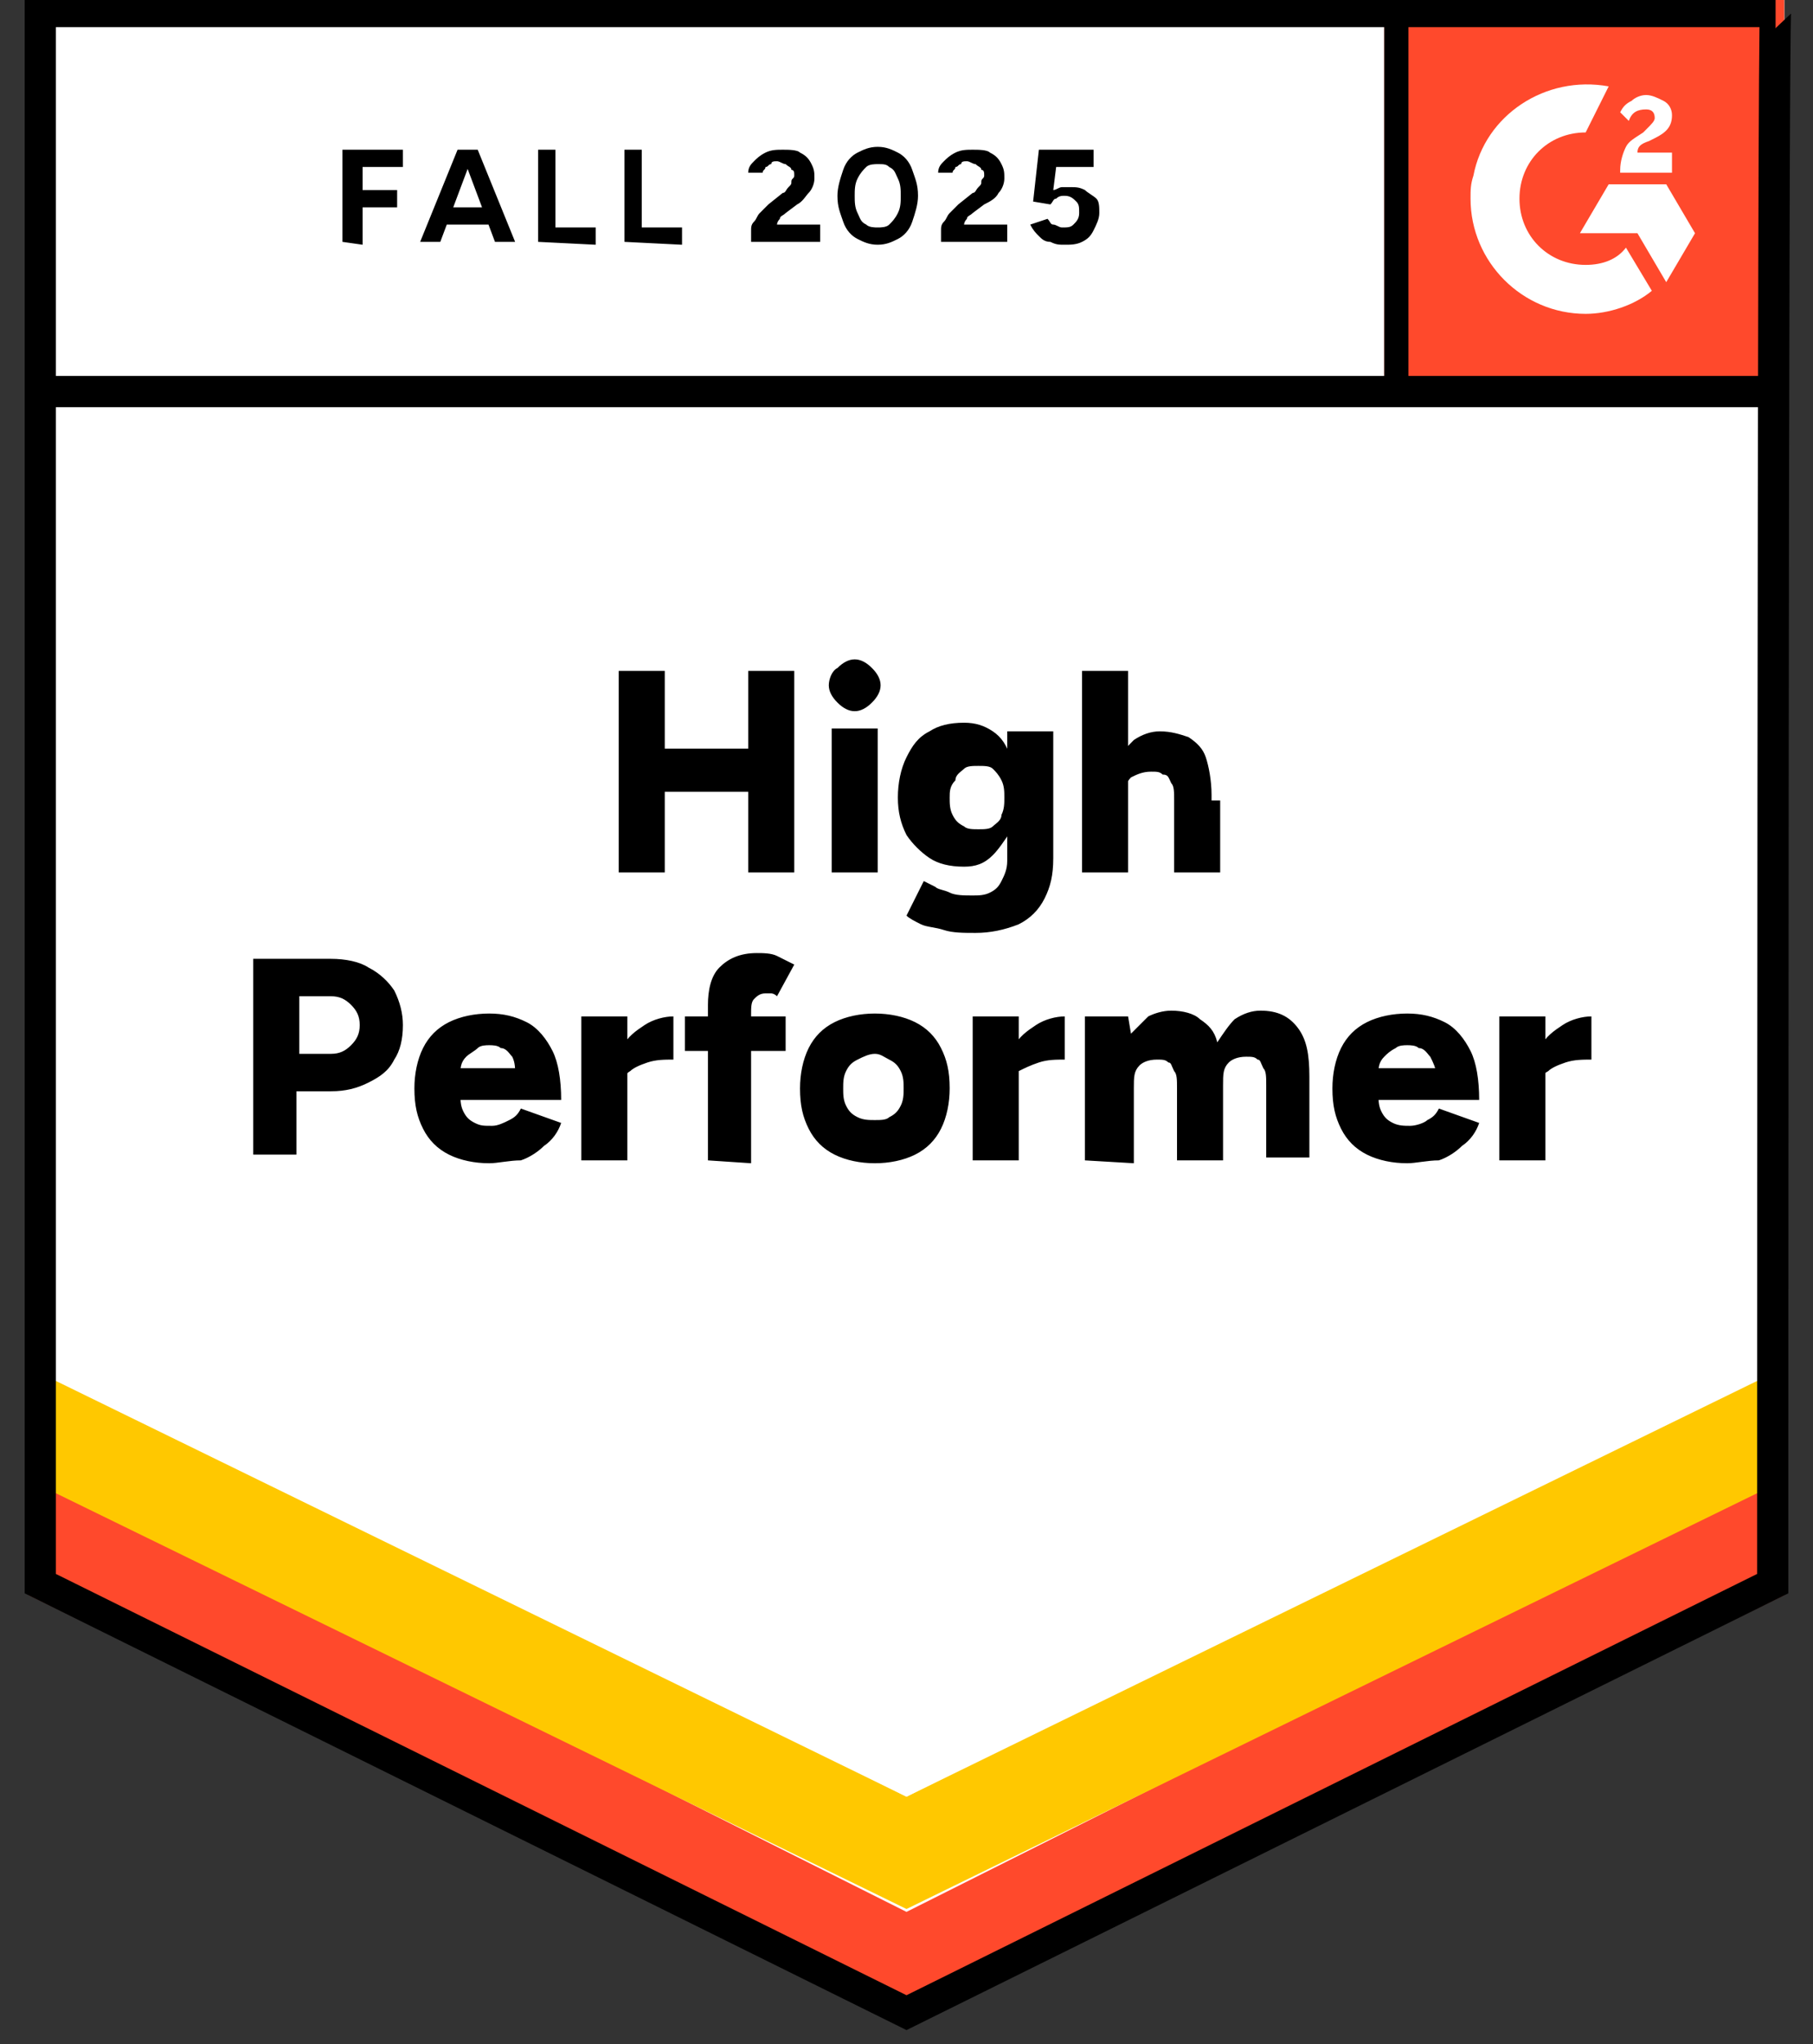
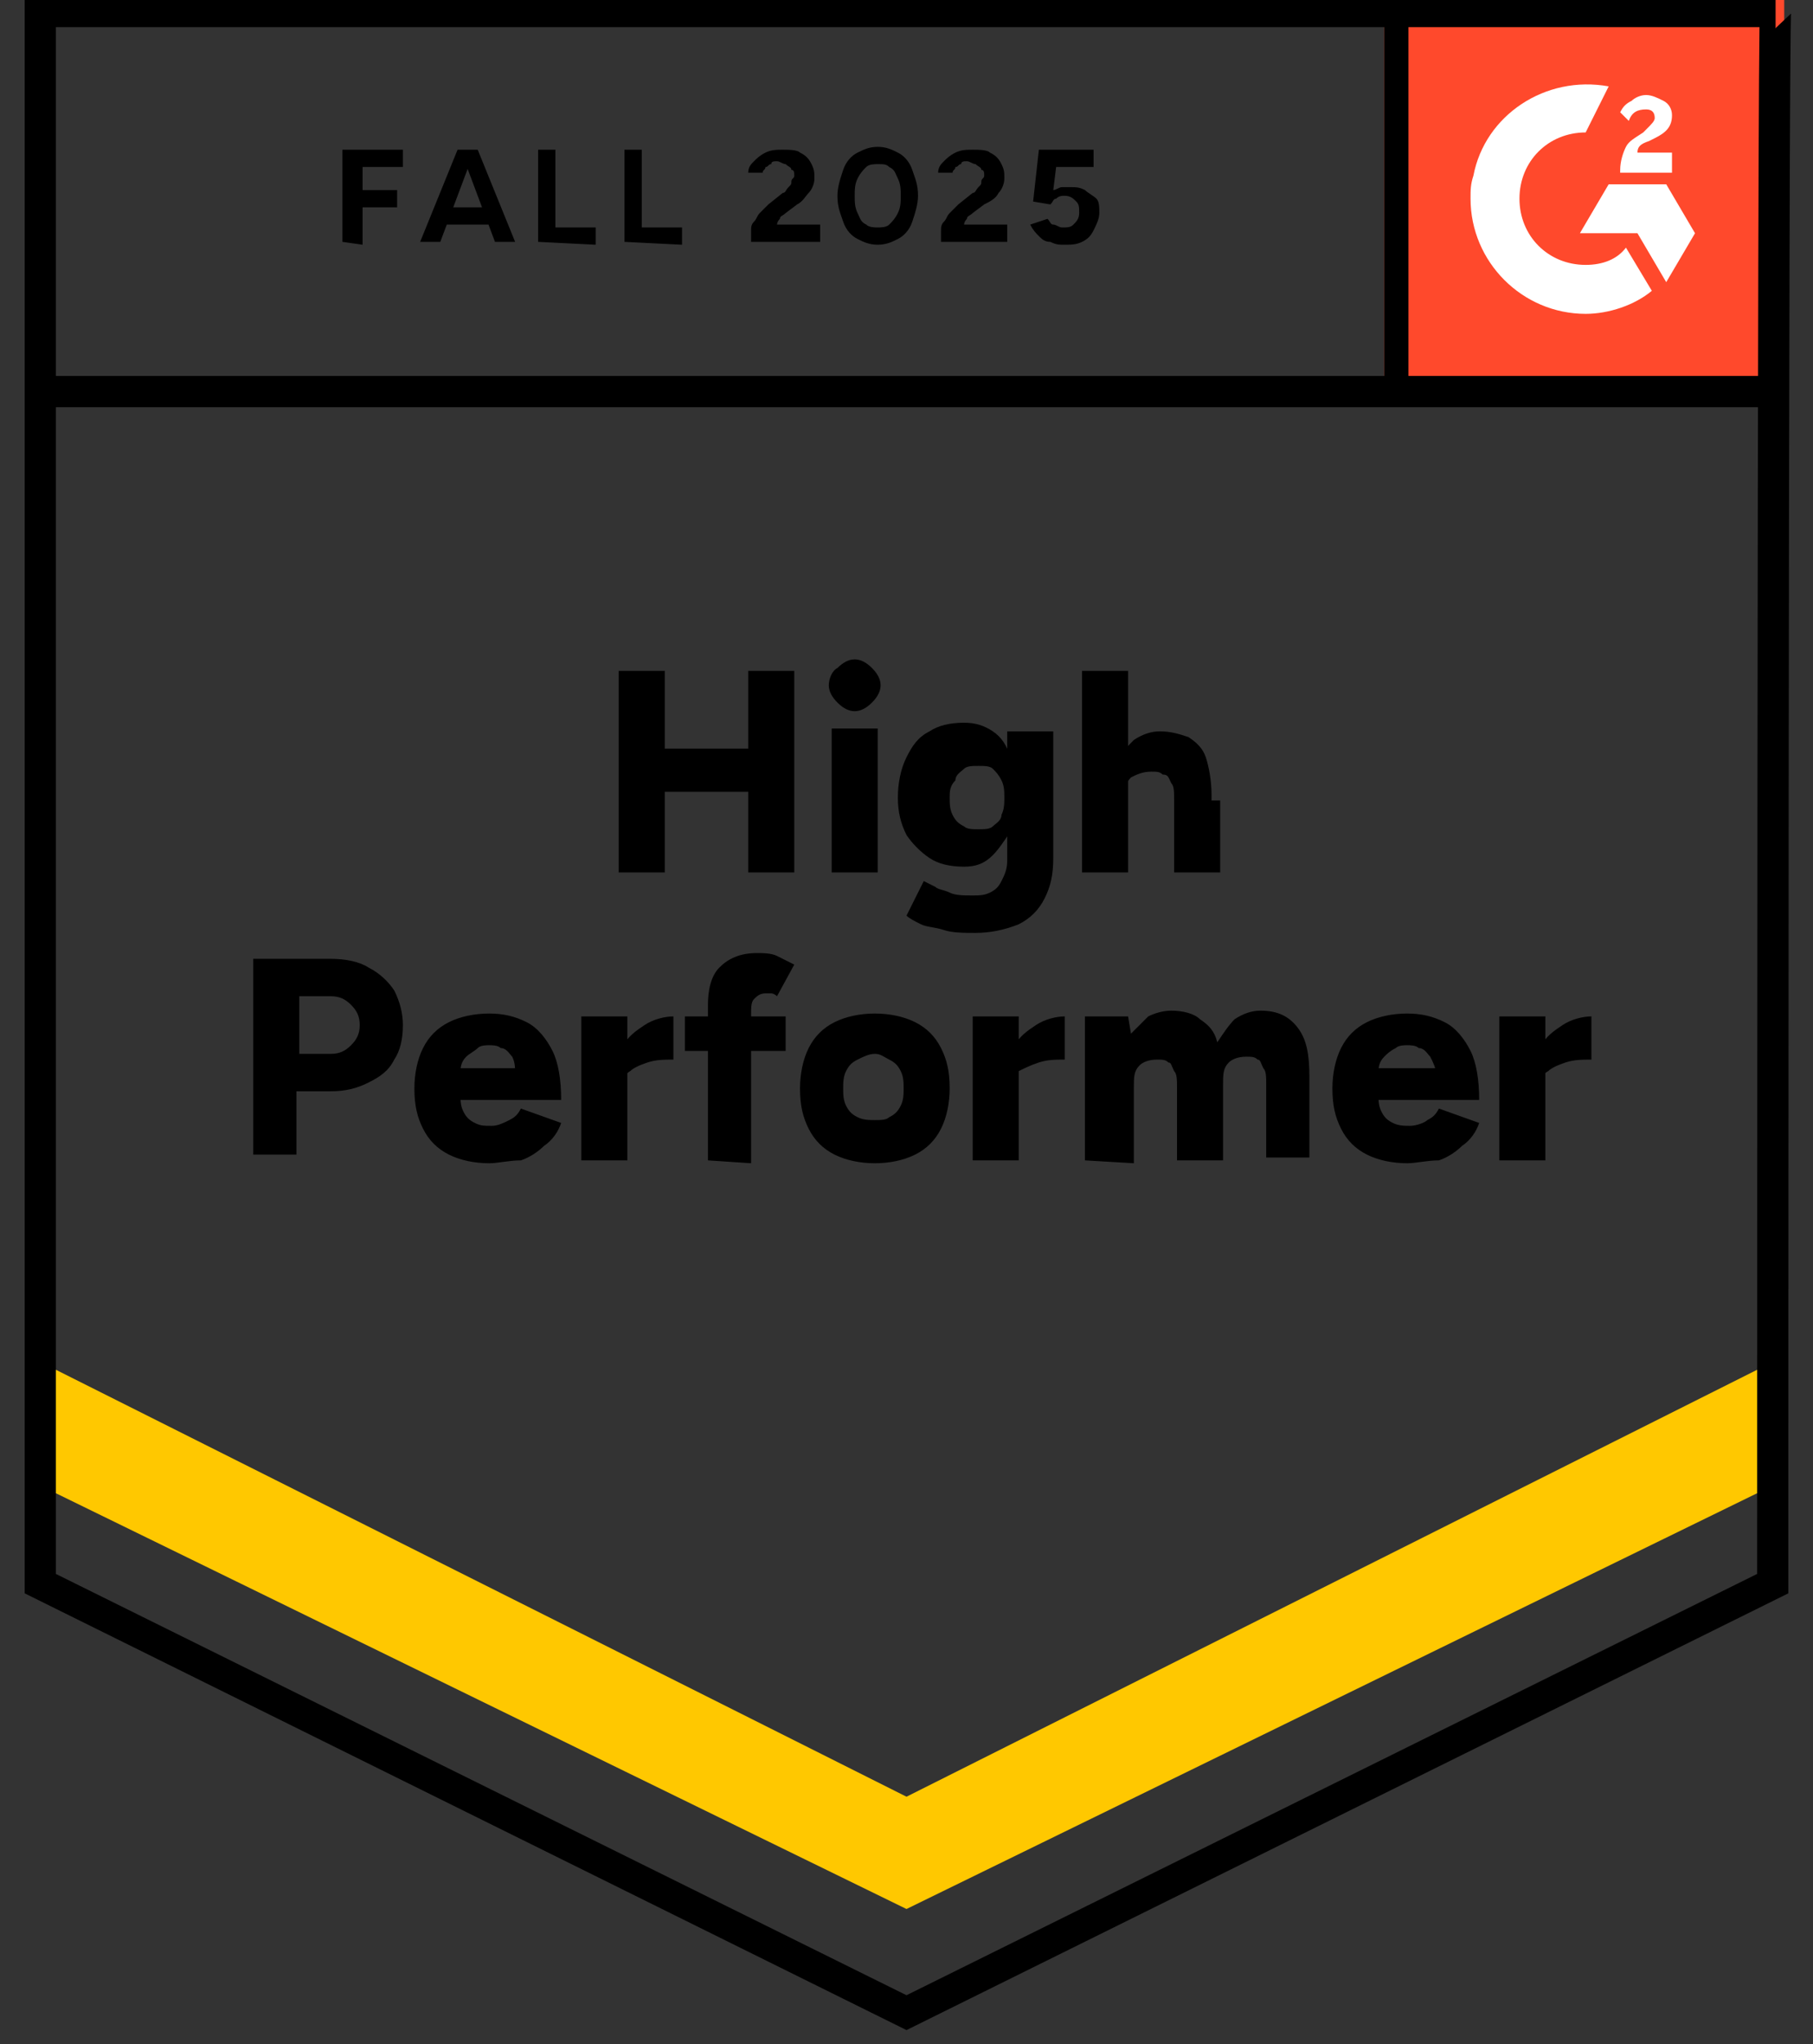
<svg xmlns="http://www.w3.org/2000/svg" xmlns:xlink="http://www.w3.org/1999/xlink" xml:space="preserve" style="enable-background:new 0 0 63 71;" viewBox="0 0 63 71" y="0px" x="0px" id="Layer_1" version="1.1">
  <rect x="0" y="0" width="63" height="71" fill="#333333" stroke="none" />
  <style type="text/css">
	.st0{fill:#FFFFFF;}
	.st1{fill:#FF492C;}
	.st2{clip-path:url(#SVGID_00000147217269022659399770000007366324593426121378_);}
	.st3{fill-rule:evenodd;clip-rule:evenodd;fill:#FFFFFF;}
	.st4{fill:none;stroke:#000000;stroke-width:1.085;}
	.st5{fill:#FFC800;}
</style>
  <g>
-     <path d="M1,55.3l30.5,15l30.5-15V0H1C1,0,1,55.3,1,55.3z" class="st0" />
-     <path d="M1,55.3l30.5,15l30.5-15V0H1C1,0,1,55.3,1,55.3z" class="st0" />
    <path d="M11.9,8.4V5.2H14v0.6l-1.4,0v0.8h1.2v0.6h-1.2v1.3L11.9,8.4z M17.2,8.4L16,5.2h0.6l1.3,3.2H17.2z M14.6,8.4l1.3-3.2h0.6   l-1.2,3.2H14.6z M15.2,7.7V7.2h2v0.6H15.2z M18.7,8.4V5.2h0.6v2.7h1.4v0.6L18.7,8.4z M21.7,8.4V5.2h0.6v2.7h1.4v0.6L21.7,8.4z    M26.1,8.4V8c0-0.1,0-0.2,0.1-0.3c0.1-0.1,0.1-0.2,0.2-0.3c0.1-0.1,0.2-0.2,0.3-0.3l0.5-0.4c0.1,0,0.1-0.1,0.2-0.2   c0.1-0.1,0.1-0.1,0.1-0.2c0-0.1,0.1-0.1,0.1-0.2c0-0.1,0-0.2-0.1-0.2c0-0.1-0.1-0.1-0.2-0.2c-0.1,0-0.2-0.1-0.3-0.1   c-0.1,0-0.2,0-0.2,0.1c-0.1,0-0.1,0.1-0.2,0.1c0,0.1-0.1,0.1-0.1,0.2L26,6c0-0.2,0.1-0.3,0.2-0.4c0.1-0.1,0.2-0.2,0.4-0.3   c0.2-0.1,0.4-0.1,0.6-0.1c0.2,0,0.5,0,0.6,0.1c0.2,0.1,0.3,0.2,0.4,0.4c0.1,0.2,0.1,0.3,0.1,0.5c0,0.2-0.1,0.4-0.2,0.5   C28,6.8,27.9,7,27.7,7.1l-0.4,0.3c-0.1,0.1-0.2,0.1-0.2,0.2c-0.1,0.1-0.1,0.2-0.1,0.2h1.5v0.6L26.1,8.4z M30.5,8.5   c-0.3,0-0.5-0.1-0.7-0.2c-0.2-0.1-0.4-0.3-0.5-0.6c-0.1-0.3-0.2-0.5-0.2-0.9c0-0.3,0.1-0.6,0.2-0.9c0.1-0.3,0.3-0.5,0.5-0.6   c0.2-0.1,0.4-0.2,0.7-0.2c0.3,0,0.5,0.1,0.7,0.2c0.2,0.1,0.4,0.3,0.5,0.6s0.2,0.5,0.2,0.9c0,0.3-0.1,0.6-0.2,0.9s-0.3,0.5-0.5,0.6   C31,8.4,30.8,8.5,30.5,8.5z M30.5,7.9c0.1,0,0.3,0,0.4-0.1c0.1-0.1,0.2-0.2,0.3-0.4c0.1-0.2,0.1-0.4,0.1-0.6c0-0.2,0-0.4-0.1-0.6   c-0.1-0.2-0.1-0.3-0.3-0.4c-0.1-0.1-0.2-0.1-0.4-0.1c-0.1,0-0.3,0-0.4,0.1c-0.1,0.1-0.2,0.2-0.3,0.4c-0.1,0.2-0.1,0.4-0.1,0.6   c0,0.2,0,0.4,0.1,0.6c0.1,0.2,0.1,0.3,0.3,0.4C30.2,7.9,30.4,7.9,30.5,7.9z M32.7,8.4V8c0-0.1,0-0.2,0.1-0.3   c0.1-0.1,0.1-0.2,0.2-0.3c0.1-0.1,0.2-0.2,0.3-0.3l0.5-0.4c0.1,0,0.1-0.1,0.2-0.2c0.1-0.1,0.1-0.1,0.1-0.2c0-0.1,0.1-0.1,0.1-0.2   c0-0.1,0-0.2-0.1-0.2c0-0.1-0.1-0.1-0.2-0.2c-0.1,0-0.2-0.1-0.3-0.1c-0.1,0-0.2,0-0.2,0.1c-0.1,0-0.1,0.1-0.2,0.1   c0,0.1-0.1,0.1-0.1,0.2L32.6,6c0-0.2,0.1-0.3,0.2-0.4s0.2-0.2,0.4-0.3c0.2-0.1,0.4-0.1,0.6-0.1c0.2,0,0.5,0,0.6,0.1   c0.2,0.1,0.3,0.2,0.4,0.4c0.1,0.2,0.1,0.3,0.1,0.5c0,0.2-0.1,0.4-0.2,0.5c-0.1,0.2-0.3,0.3-0.5,0.4l-0.4,0.3   c-0.1,0.1-0.2,0.1-0.2,0.2c-0.1,0.1-0.1,0.2-0.1,0.2H35v0.6L32.7,8.4z M37,8.5c-0.2,0-0.3,0-0.5-0.1c-0.2,0-0.3-0.1-0.4-0.2   C36,8.1,35.9,8,35.8,7.8l0.6-0.2c0.1,0.1,0.1,0.2,0.2,0.2c0.1,0,0.2,0.1,0.3,0.1c0.2,0,0.3,0,0.4-0.1c0.1-0.1,0.2-0.2,0.2-0.4   c0-0.2,0-0.3-0.1-0.4c-0.1-0.1-0.2-0.2-0.4-0.2c-0.1,0-0.2,0-0.3,0.1c-0.1,0-0.1,0.1-0.2,0.2L35.9,7l0.2-1.8H38v0.6h-1.3l-0.1,0.8   c0.1,0,0.2-0.1,0.3-0.1c0.1,0,0.2,0,0.3,0c0.2,0,0.3,0,0.5,0.1c0.1,0.1,0.3,0.2,0.4,0.3c0.1,0.1,0.1,0.3,0.1,0.5   c0,0.2-0.1,0.4-0.2,0.6c-0.1,0.2-0.2,0.3-0.4,0.4S37.2,8.5,37,8.5z" />
    <g>
      <path d="M26,30.3v-7h1.6l0,7H26z M21.5,30.3v-7h1.6v7H21.5z M22.6,27.5V26h4.2v1.5H22.6z M28.9,30.3v-5h1.6v5H28.9z M29.7,24.7    c-0.2,0-0.4-0.1-0.6-0.3c-0.2-0.2-0.3-0.4-0.3-0.6c0-0.2,0.1-0.5,0.3-0.6c0.2-0.2,0.4-0.3,0.6-0.3c0.2,0,0.4,0.1,0.6,0.3    c0.2,0.2,0.3,0.4,0.3,0.6c0,0.2-0.1,0.4-0.3,0.6C30.1,24.6,29.9,24.7,29.7,24.7z M33.9,32.4c-0.4,0-0.8,0-1.1-0.1    c-0.3-0.1-0.6-0.1-0.8-0.2c-0.2-0.1-0.4-0.2-0.5-0.3l0.6-1.2l0.4,0.2c0.1,0.1,0.3,0.1,0.5,0.2c0.2,0.1,0.5,0.1,0.8,0.1    c0.2,0,0.4,0,0.6-0.1c0.2-0.1,0.3-0.2,0.4-0.4c0.1-0.2,0.2-0.4,0.2-0.7v-4.5h1.6v4.4c0,0.6-0.1,1-0.3,1.4    c-0.2,0.4-0.5,0.7-0.9,0.9C34.9,32.3,34.4,32.4,33.9,32.4z M33.5,30.1c-0.5,0-0.9-0.1-1.2-0.3c-0.3-0.2-0.6-0.5-0.8-0.8    c-0.2-0.4-0.3-0.8-0.3-1.3c0-0.5,0.1-1,0.3-1.4c0.2-0.4,0.4-0.7,0.8-0.9c0.3-0.2,0.7-0.3,1.2-0.3c0.4,0,0.7,0.1,1,0.3    c0.3,0.2,0.5,0.5,0.6,0.9c0.2,0.4,0.2,0.8,0.2,1.4c0,0.5-0.1,0.9-0.2,1.2c-0.2,0.3-0.4,0.6-0.6,0.8C34.2,30,33.9,30.1,33.5,30.1z     M34,28.8c0.2,0,0.4,0,0.5-0.1c0.1-0.1,0.3-0.2,0.3-0.4c0.1-0.2,0.1-0.4,0.1-0.6c0-0.2,0-0.4-0.1-0.6c-0.1-0.2-0.2-0.3-0.3-0.4    c-0.1-0.1-0.3-0.1-0.5-0.1c-0.2,0-0.4,0-0.5,0.1c-0.1,0.1-0.3,0.2-0.3,0.4C33,27.3,33,27.5,33,27.7c0,0.2,0,0.4,0.1,0.6    c0.1,0.2,0.2,0.3,0.4,0.4C33.6,28.8,33.8,28.8,34,28.8z M37.6,30.3v-7h1.6v7H37.6z M40.8,30.3v-2.5h1.6v2.5H40.8z M40.8,27.8    c0-0.3,0-0.5-0.1-0.6c-0.1-0.2-0.1-0.3-0.3-0.3c-0.1-0.1-0.2-0.1-0.4-0.1c-0.3,0-0.5,0.1-0.7,0.2c-0.2,0.2-0.2,0.4-0.2,0.8h-0.5    c0-0.5,0.1-1,0.2-1.3c0.2-0.4,0.4-0.6,0.6-0.8c0.3-0.2,0.6-0.3,0.9-0.3c0.4,0,0.7,0.1,1,0.2c0.3,0.2,0.5,0.4,0.6,0.7    c0.1,0.3,0.2,0.8,0.2,1.3v0.3L40.8,27.8z M8.8,40.3v-7h2.7c0.5,0,1,0.1,1.3,0.3c0.4,0.2,0.7,0.5,0.9,0.8c0.2,0.4,0.3,0.8,0.3,1.2    c0,0.5-0.1,0.9-0.3,1.2c-0.2,0.4-0.5,0.6-0.9,0.8c-0.4,0.2-0.8,0.3-1.3,0.3h-1.2v2.2H8.8z M10.4,36.6h1.1c0.3,0,0.5-0.1,0.7-0.3    c0.2-0.2,0.3-0.4,0.3-0.7c0-0.3-0.1-0.5-0.3-0.7c-0.2-0.2-0.4-0.3-0.7-0.3h-1.1V36.6z M17,40.4c-0.5,0-1-0.1-1.4-0.3    c-0.4-0.2-0.7-0.5-0.9-0.9c-0.2-0.4-0.3-0.8-0.3-1.4c0-0.5,0.1-1,0.3-1.4c0.2-0.4,0.5-0.7,0.9-0.9c0.4-0.2,0.9-0.3,1.4-0.3    c0.5,0,0.9,0.1,1.3,0.3c0.4,0.2,0.7,0.6,0.9,1c0.2,0.4,0.3,1,0.3,1.7h-3.7l0.2-0.2c0,0.2,0,0.4,0.1,0.6c0.1,0.2,0.2,0.3,0.4,0.4    c0.2,0.1,0.3,0.1,0.6,0.1c0.2,0,0.4-0.1,0.6-0.2c0.2-0.1,0.3-0.2,0.4-0.4l1.4,0.5c-0.1,0.3-0.3,0.6-0.6,0.8    c-0.2,0.2-0.5,0.4-0.8,0.5C17.7,40.3,17.3,40.4,17,40.4z M16,37.3l-0.2-0.2h2.2l-0.1,0.2c0-0.2,0-0.4-0.1-0.6    c-0.1-0.1-0.2-0.3-0.4-0.3c-0.1-0.1-0.3-0.1-0.4-0.1s-0.3,0-0.4,0.1c-0.1,0.1-0.3,0.2-0.4,0.3C16,36.9,16,37.1,16,37.3z     M21.3,37.7c0-0.5,0.1-1,0.3-1.3c0.2-0.4,0.5-0.6,0.8-0.8c0.3-0.2,0.7-0.3,1-0.3v1.5c-0.3,0-0.6,0-0.9,0.1    c-0.3,0.1-0.5,0.2-0.6,0.3c-0.2,0.1-0.2,0.3-0.2,0.5L21.3,37.7z M20.2,40.3v-5h1.6v5H20.2z M24.6,40.3v-5.4c0-0.5,0.1-1,0.4-1.3    c0.3-0.3,0.7-0.5,1.3-0.5c0.2,0,0.5,0,0.7,0.1c0.2,0.1,0.4,0.2,0.6,0.3l-0.6,1.1c-0.1-0.1-0.2-0.1-0.2-0.1c-0.1,0-0.2,0-0.2,0    c-0.2,0-0.3,0.1-0.4,0.2c-0.1,0.1-0.1,0.3-0.1,0.5v5.2L24.6,40.3z M23.8,36.5v-1.2h3.5v1.2H23.8z M30.4,40.4c-0.5,0-1-0.1-1.4-0.3    c-0.4-0.2-0.7-0.5-0.9-0.9c-0.2-0.4-0.3-0.8-0.3-1.4c0-0.5,0.1-1,0.3-1.4c0.2-0.4,0.5-0.7,0.9-0.9c0.4-0.2,0.9-0.3,1.4-0.3    c0.5,0,1,0.1,1.4,0.3c0.4,0.2,0.7,0.5,0.9,0.9c0.2,0.4,0.3,0.8,0.3,1.4c0,0.5-0.1,1-0.3,1.4c-0.2,0.4-0.5,0.7-0.9,0.9    C31.4,40.3,30.9,40.4,30.4,40.4z M30.4,38.9c0.2,0,0.4,0,0.5-0.1c0.2-0.1,0.3-0.2,0.4-0.4c0.1-0.2,0.1-0.4,0.1-0.6    c0-0.2,0-0.4-0.1-0.6c-0.1-0.2-0.2-0.3-0.4-0.4c-0.2-0.1-0.3-0.2-0.5-0.2c-0.2,0-0.4,0.1-0.6,0.2c-0.2,0.1-0.3,0.2-0.4,0.4    c-0.1,0.2-0.1,0.4-0.1,0.6c0,0.2,0,0.4,0.1,0.6c0.1,0.2,0.2,0.3,0.4,0.4C30,38.9,30.2,38.9,30.4,38.9z M34.9,37.7    c0-0.5,0.1-1,0.3-1.3c0.2-0.4,0.5-0.6,0.8-0.8c0.3-0.2,0.7-0.3,1-0.3v1.5c-0.3,0-0.6,0-0.9,0.1c-0.3,0.1-0.5,0.2-0.7,0.3    c-0.2,0.1-0.2,0.3-0.2,0.5L34.9,37.7z M33.8,40.3v-5h1.6v5H33.8z M37.7,40.3v-5h1.5l0.1,0.6c0.2-0.2,0.4-0.4,0.6-0.6    c0.2-0.1,0.5-0.2,0.8-0.2c0.4,0,0.8,0.1,1,0.3c0.3,0.2,0.5,0.4,0.6,0.8c0.2-0.3,0.4-0.6,0.6-0.8c0.3-0.2,0.6-0.3,0.9-0.3    c0.6,0,1,0.2,1.3,0.6c0.3,0.4,0.4,0.9,0.4,1.7v2.8H44v-2.5c0-0.3,0-0.5-0.1-0.6c-0.1-0.2-0.1-0.3-0.2-0.3    c-0.1-0.1-0.2-0.1-0.4-0.1c-0.3,0-0.5,0.1-0.6,0.2c-0.2,0.2-0.2,0.4-0.2,0.8v2.6h-1.6v-2.5c0-0.3,0-0.5-0.1-0.6    c-0.1-0.2-0.1-0.3-0.2-0.3c-0.1-0.1-0.2-0.1-0.4-0.1c-0.3,0-0.5,0.1-0.6,0.2c-0.2,0.2-0.2,0.4-0.2,0.8v2.6L37.7,40.3z M48.9,40.4    c-0.5,0-1-0.1-1.4-0.3c-0.4-0.2-0.7-0.5-0.9-0.9c-0.2-0.4-0.3-0.8-0.3-1.4c0-0.5,0.1-1,0.3-1.4c0.2-0.4,0.5-0.7,0.9-0.9    c0.4-0.2,0.9-0.3,1.4-0.3c0.5,0,0.9,0.1,1.3,0.3c0.4,0.2,0.7,0.6,0.9,1c0.2,0.4,0.3,1,0.3,1.7h-3.7l0.2-0.2c0,0.2,0,0.4,0.1,0.6    c0.1,0.2,0.2,0.3,0.4,0.4c0.2,0.1,0.4,0.1,0.6,0.1c0.2,0,0.5-0.1,0.6-0.2c0.2-0.1,0.3-0.2,0.4-0.4l1.4,0.5    c-0.1,0.3-0.3,0.6-0.6,0.8c-0.2,0.2-0.5,0.4-0.8,0.5C49.6,40.3,49.2,40.4,48.9,40.4z M47.9,37.3l-0.2-0.2H50l-0.1,0.2    c0-0.2-0.1-0.4-0.2-0.6c-0.1-0.1-0.2-0.3-0.4-0.3c-0.1-0.1-0.3-0.1-0.4-0.1s-0.3,0-0.4,0.1c-0.2,0.1-0.3,0.2-0.4,0.3    C47.9,36.9,47.9,37.1,47.9,37.3z M53.2,37.7c0-0.5,0.1-1,0.3-1.3c0.2-0.4,0.5-0.6,0.8-0.8c0.3-0.2,0.7-0.3,1-0.3v1.5    c-0.3,0-0.6,0-0.9,0.1c-0.3,0.1-0.5,0.2-0.6,0.3c-0.2,0.1-0.3,0.3-0.3,0.5L53.2,37.7z M52.1,40.3v-5h1.6v5H52.1z" />
    </g>
    <path d="M48.1,0H62v13.9H48.1V0z" class="st1" />
    <g>
      <defs>
        <rect height="13.9" width="13.9" x="48.1" id="SVGID_1_" />
      </defs>
      <clipPath id="SVGID_00000181075495518132917780000008002758063994838202_">
        <use style="overflow:visible;" xlink:href="#SVGID_1_" />
      </clipPath>
      <g style="clip-path:url(#SVGID_00000181075495518132917780000008002758063994838202_);">
        <path d="M58.1,5.3h-1.2c0-0.2,0.1-0.3,0.4-0.4l0.2-0.1c0.4-0.2,0.6-0.4,0.6-0.8c0-0.2-0.1-0.4-0.3-0.5     c-0.2-0.1-0.4-0.2-0.6-0.2c-0.2,0-0.4,0.1-0.5,0.2c-0.2,0.1-0.3,0.2-0.4,0.4l0.3,0.3c0.1-0.3,0.3-0.4,0.6-0.4     c0.2,0,0.3,0.1,0.3,0.3c0,0.1-0.1,0.2-0.3,0.4l-0.1,0.1c-0.3,0.2-0.5,0.3-0.6,0.5c-0.1,0.2-0.2,0.5-0.2,0.8v0.1h1.8L58.1,5.3     L58.1,5.3z M57.9,6.4h-2l-1,1.7h2l1,1.7l1-1.7L57.9,6.4z" class="st3" />
        <path d="M55.1,9.2c-1.3,0-2.3-1-2.3-2.3c0-1.3,1-2.3,2.3-2.3l0.8-1.6c-2.2-0.4-4.3,1-4.7,3.1     c-0.1,0.3-0.1,0.5-0.1,0.8c0,2.2,1.8,4,4,4c0,0,0,0,0,0c0.8,0,1.7-0.3,2.3-0.8l-0.9-1.5C56.2,9,55.7,9.2,55.1,9.2z" class="st3" />
        <path d="M48.4,0.4v13.2" class="st4" />
      </g>
    </g>
-     <path d="M1,55.4v-4.3l30.5,15.3L62,51.1v4.3L31.5,70.3C31.5,70.3,1,55.4,1,55.4z" class="st1" />
    <path d="M1,51.4v-4.3l30.5,15.3L62,47.1v4.3L31.5,66.3C31.5,66.3,1,51.4,1,51.4z" class="st5" />
-     <path d="M1,47.5v-4.3l30.5,15.3L62,43.2v4.3L31.5,62.4C31.5,62.4,1,47.5,1,47.5z" class="st0" />
    <path d="M61.6,55L31.5,69.9L1.4,55V0.4h60.3C61.6,0.4,61.6,55,61.6,55z M61.7,13.6H1.4" class="st4" />
  </g>
</svg>